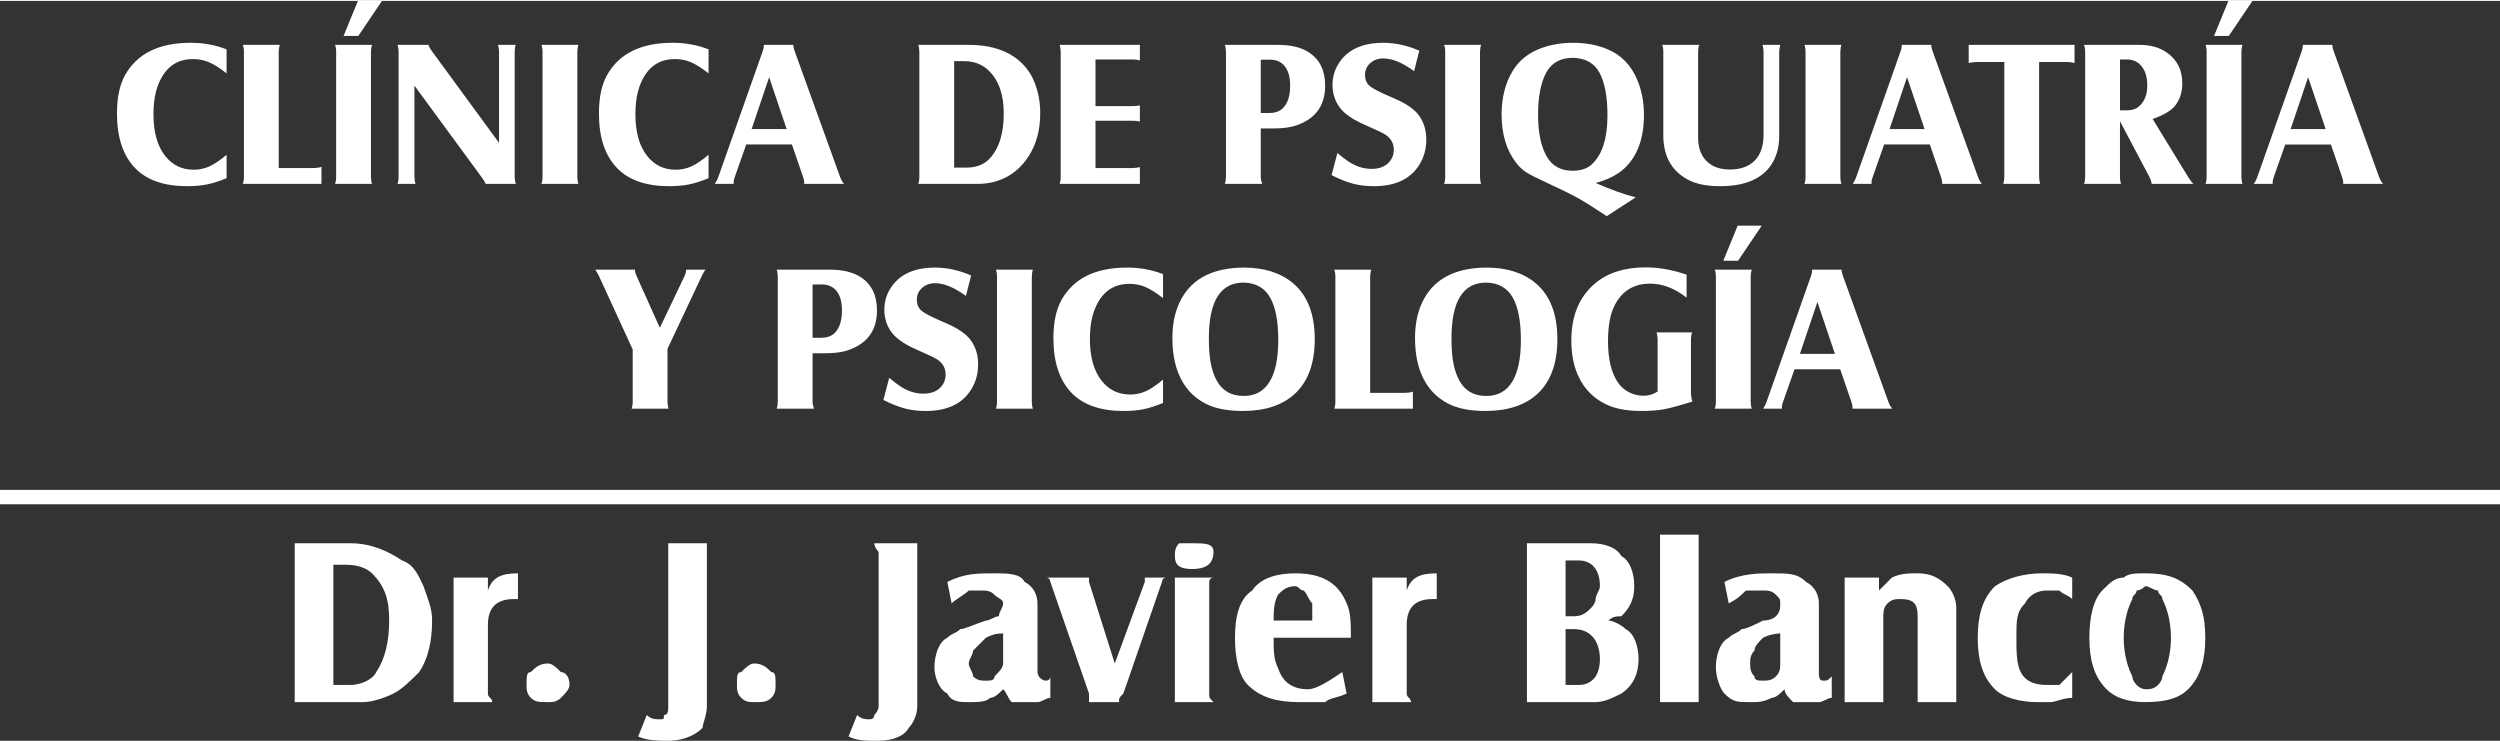
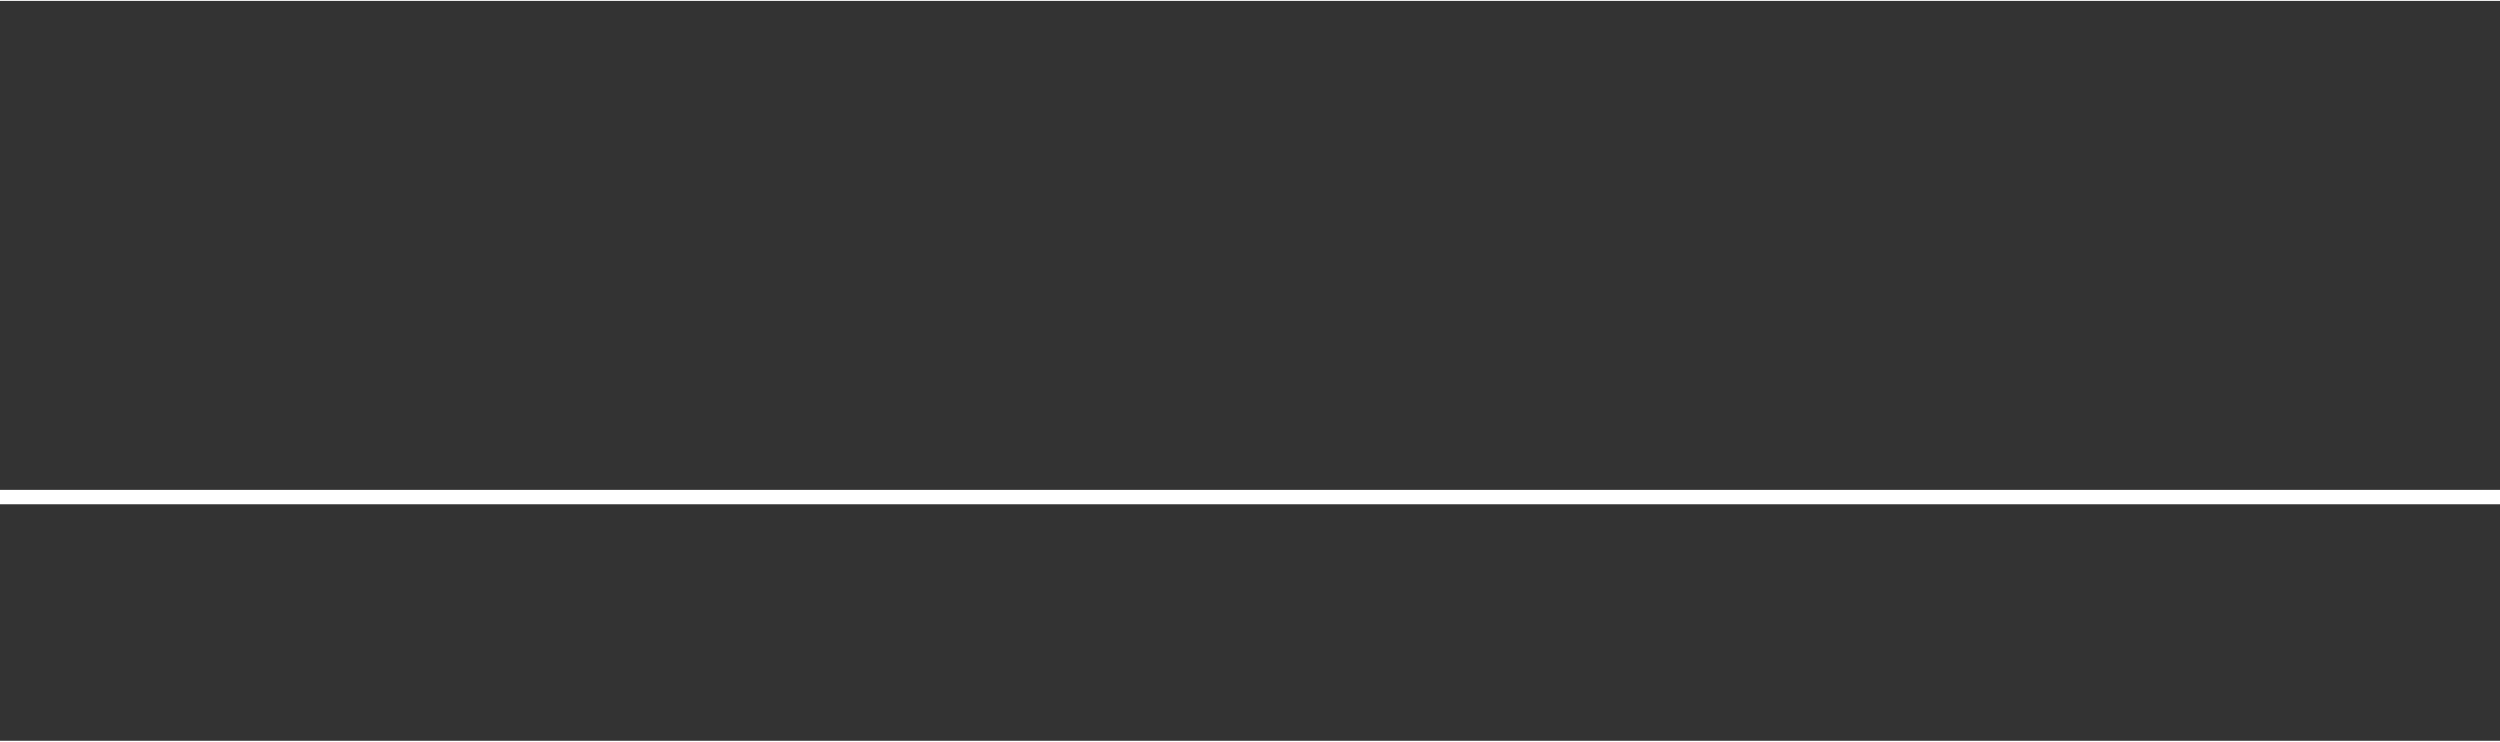
<svg xmlns="http://www.w3.org/2000/svg" xml:space="preserve" width="300px" height="89px" version="1.1" style="shape-rendering:geometricPrecision; text-rendering:geometricPrecision; image-rendering:optimizeQuality; fill-rule:evenodd; clip-rule:evenodd" viewBox="0 0 25257213 7474743">
  <rect x="0" y="0" width="25257213" height="7474743" fill="#333333" stroke="none" />
  <defs>
    <style type="text/css">
   
    .fil1 {fill:white}
    .fil0 {fill:white;fill-rule:nonzero}
   
  </style>
  </defs>
  <g id="Capa_x0020_1">
    <g id="_2248210562320">
-       <path class="fil0" d="M2977467 5479522l563813 0c216874,0 390393,86710 520458,173420 130164,43454 173519,173519 216874,260328 43354,130065 86809,216775 86809,346939 0,216874 -43455,390393 -130164,520458 -86710,86809 -173519,173519 -260229,216874 -86809,43354 -216874,86809 -303584,86809l-693977 0c0,-43455 0,-43455 0,-86809l0 -1431408c0,0 0,-43355 0,-86710l0 99zm390294 1431408l173519 0c86710,0 216874,-43355 260229,-130164 86710,-130065 130164,-303584 130164,-520458 0,-216874 -43454,-346938 -173519,-477102 -43355,-43355 -130164,-86710 -260229,-86710l-130164 0 0 1214534 0 -100zm1214633 -1084469l346939 0 0 130164c43355,-130164 130164,-173519 303584,-173519l0 260229c0,0 -43355,0 -43355,0 -173519,0 -260229,86710 -260229,260229l0 693977c0,43354 43355,43354 43355,86809l-390294 0c0,-43455 0,-43455 0,-86809l0 -1127824c0,0 0,-43355 0,-43355l0 99zm954305 867595c43355,0 86710,43355 130065,86710 43454,0 86809,43454 86809,130164 0,43355 -43355,86710 -86809,130164 -43355,43355 -86710,43355 -130065,43355 -86809,0 -130164,0 -173519,-43355 -43355,-43454 -43355,-86809 -43355,-130164 0,-86710 0,-130164 43355,-130164 43355,-43355 86710,-86710 173519,-86710zm1214435 -1214534l390393 0c0,43355 0,43355 0,86710l0 1561572c0,86710 -43355,173519 -43355,216874 -86810,86710 -216874,130065 -347038,130065 -86710,0 -216874,0 -303584,-43355l86710 -216874c43355,43355 86809,43355 130164,43355 43355,0 43355,0 43355,-43355 43355,0 43355,-43355 43355,-86710l0 -1561572c0,0 0,-43355 0,-86710zm867595 1214534c86710,0 130164,43355 173519,86710 43355,0 43355,43454 43355,130164 0,43355 0,86710 -43355,130164 -43355,43355 -86809,43355 -173519,43355 -43355,0 -86710,0 -130164,-43355 -43355,-43454 -43355,-86809 -43355,-130164 0,-86710 0,-130164 43355,-130164 43454,-43355 86809,-86710 130164,-86710zm1214434 -1214534l433748 0c0,43355 0,43355 0,86710l0 1561572c0,86710 -43355,173519 -86710,216874 -43355,86710 -173519,130065 -303683,130065 -130065,0 -216874,0 -303584,-43355l86710 -216874c43454,43355 86809,43355 130164,43355 0,0 43355,0 43355,-43355 0,0 43355,-43355 43355,-86710l0 -1561572c0,0 -43355,-43355 -43355,-86710zm1301343 1474763c-43355,43355 -86710,86809 -130164,86809 -43355,43355 -130065,43355 -216874,43355 -86710,0 -173419,0 -216774,-86809 -86810,-43355 -130164,-173420 -130164,-260229 0,-130065 43354,-260229 130164,-303584 43355,-43354 86709,-43354 130064,-86709 43355,0 130165,-43455 260229,-86810 43355,0 86809,-43355 130164,-43355 0,-43354 43355,-86709 43355,-130164 0,-43355 -43355,-43355 -86710,-86709 -43454,-43355 -86809,-43355 -130164,-43355 -43355,0 -86709,0 -130164,0 -43355,43355 -130065,86709 -173419,130064l-43355 -216874c173419,-86709 303583,-86709 477102,-86709 130065,0 260229,0 303584,86709 86710,43455 130065,130165 130065,216874l0 693977c0,43454 43454,86809 86809,86809 0,0 43355,0 43355,-43355l0 216874c-43355,0 -86710,43355 -130164,43355 0,0 -43355,0 -86710,0 -86710,0 -130065,0 -173519,0 -43355,-43355 -43355,-86809 -86710,-130164zm0 -563912c-43355,0 -86710,0 -173519,43355 -43355,43355 -86710,86710 -130064,130065 0,43454 -43455,86809 -43455,130164 0,43355 43455,86710 43455,130164 43354,43355 86709,43355 130064,43355 43355,0 86809,0 86809,-43355 43355,-43454 86710,-86809 86710,-130164l0 -303584zm1127824 303683l303584 -824141c0,0 0,-43354 0,-43354 0,0 0,0 0,0l216874 0c-43355,0 -43355,43354 -43355,43354l-390393 1127824c-43355,43455 -43355,43455 -43355,86810 0,0 0,0 0,0l-303584 0c0,-43355 0,-43355 0,-86810l-390393 -1127824c0,0 0,-43354 -43354,-43354l433747 0c0,0 0,0 0,0 0,0 0,43354 0,43354l260229 824141zm780687 -1214534c130164,0 216874,0 216874,86710 0,130164 -86710,173519 -216874,173519 -130065,0 -173420,-43355 -173420,-130164 0,-43355 0,-86710 43355,-130065 43355,0 86710,0 130065,0zm-173420 346939l390294 0c-43355,0 -43355,43355 -43355,43355l0 1127824c0,43454 0,43454 43355,86809l-390294 0c0,-43355 0,-43355 0,-86809l0 -1127824c0,0 0,-43355 0,-43355zm1734992 1171179c-86710,43454 -173519,43454 -216874,86809 -86710,0 -173420,0 -260229,0 -216874,0 -390393,-43355 -520458,-173519 -86710,-86710 -130164,-260229 -130164,-477103 0,-216874 43454,-390393 173519,-477102 86710,-130164 260229,-173519 433748,-173519 260229,0 433748,86709 520458,303583 43355,86810 43355,216874 43355,347038l-780687 0c0,130065 0,216874 43355,303584 43355,130164 130164,216874 303683,216874 86710,0 216775,-86710 346939,-173519l43355 216874zm-737332 -737431l390393 0c0,-43355 0,-130164 0,-173519 -43355,-43355 -43355,-86710 -86809,-130065 -43355,0 -43355,-43355 -86710,-43355 -86710,0 -130164,43355 -173519,86710 -43355,86710 -43355,173519 -43355,260229zm997561 -433748l347038 0 0 130164c43355,-130164 130064,-173519 303583,-173519l0 260229c0,0 -43355,0 -43355,0 -173519,0 -260228,86710 -260228,260229l0 693977c0,43354 43355,43354 43355,86809l-390393 0c0,-43455 0,-43455 0,-86809l0 -1127824c0,0 0,-43355 0,-43355l0 99zm1561571 -346939l650622 0c130164,0 260229,43355 303584,130065 86809,43355 130164,173519 130164,303683 0,130065 -43355,216775 -130164,303584 -43355,0 -86710,0 -130065,43355 43355,0 130065,43355 173519,86710 86710,43454 130065,173519 130065,303683 0,130065 -43355,260229 -173519,346939 -86710,43354 -173420,86809 -260229,86809l-693977 0c0,-43455 0,-43455 0,-86809l0 -1431408c0,0 0,-43355 0,-86710l0 99zm390393 737332l86710 0c86809,0 130164,-43355 173519,-86809 0,0 43355,-43355 43355,-86710 0,-43355 43355,-86710 43355,-130065 0,-173519 -86710,-260328 -216874,-260328l-130065 0 0 563912zm0 694076l130065 0c130164,0 216874,-86710 216874,-260229 0,-173519 -86710,-303583 -260229,-303583l-86710 0 0 563812zm1344698 -1518217c0,0 0,43355 0,43355l0 1561572c0,43454 0,43454 0,86809l-390393 0c0,-43355 0,-43355 0,-86809l0 -1561572c0,0 0,-43355 0,-43355l390393 0zm867496 1561572c-43454,43355 -86809,86809 -130164,86809 -86710,43355 -130065,43355 -216874,43355 -130065,0 -173519,0 -260229,-86809 -43355,-43355 -86710,-173420 -86710,-260229 0,-130065 43355,-260229 130065,-303584 43355,-43354 86809,-43354 130164,-86709 43355,0 130065,-43455 216874,-86810 86710,0 130065,-43355 130065,-43355 43355,-43354 43355,-86709 43355,-130164 0,-43355 0,-43355 -43355,-86709 -43355,-43355 -86710,-43355 -130065,-43355 -86809,0 -130164,0 -173519,0 -43355,43355 -86710,86709 -173519,130064l-43355 -216874c173519,-86709 347038,-86709 477103,-86709 173519,0 260229,0 347038,86709 86710,43455 130065,130165 130065,216874l0 693977c0,43454 0,86809 43355,86809 43454,0 43454,0 86809,-43355l0 216874c-43355,0 -86809,43355 -130164,43355 -43355,0 -86710,0 -130065,0 -43454,0 -86809,0 -130164,0 -43355,-43355 -86710,-86809 -86710,-130164zm-43454 -563912c0,0 -86710,0 -173420,43355 -43355,43355 -86809,86710 -86809,130065 -43355,43454 -43355,86809 -43355,130164 0,43355 0,86710 43355,130164 0,43355 43454,43355 86809,43355 43355,0 86710,0 130065,-43355 43355,-43454 43355,-86809 43355,-130164l0 -303584zm650721 -563912l347038 0 0 130164c43355,-43355 86710,-86809 130065,-130164 86809,-43355 173519,-43355 260328,-43355 130065,0 216874,43355 303584,130164 43355,43355 86710,130065 86710,216775l0 867496c0,43354 0,43354 0,86809l-390294 0c0,-43455 0,-43455 0,-86809l0 -780687c0,-130164 -43454,-173519 -173519,-173519 -43355,0 -86809,0 -130164,43355 -43355,43355 -43355,86809 -43355,173519l0 737332c0,43354 0,43354 0,86809l-390393 0c0,-43455 0,-43455 0,-86809l0 -1127824c0,0 0,-43355 0,-43355l0 99zm2298904 1214633c-86710,0 -173420,43355 -216874,43355 0,0 -86710,0 -130065,0 -173519,0 -347038,-43355 -433748,-130164 -130164,-130065 -173519,-303584 -173519,-520458 0,-216874 43355,-390393 173519,-520457 130164,-86809 303584,-130164 477103,-130164 86710,0 216874,0 303584,43355l0 216873c-43355,-43354 -86710,-43354 -130065,-86709 -43355,0 -86809,0 -130164,0 -86710,0 -173420,43355 -216874,130064 -86710,86810 -86710,173519 -86710,347038 0,130065 0,260229 43355,346939 43355,86809 130164,130164 260229,130164 43355,0 86809,0 130164,0 43355,-43355 86710,-86710 130065,-130164l0 260328zm737431 -1257988c216874,0 346938,43355 477102,173519 86710,130065 130065,260229 130065,477103 0,216874 -43355,390393 -173419,520458 -86810,86709 -216874,130164 -433748,130164 -173519,0 -303683,-43455 -390393,-130164 -130164,-130065 -173519,-303584 -173519,-520458 0,-216874 43355,-390393 130164,-477103 86710,-86809 130065,-130164 216874,-130164 43355,-43355 130064,-43355 216874,-43355zm0 130164c0,0 -43455,43355 -86810,43355 0,43355 -43354,43355 -43354,86710 -43355,86710 -86710,216874 -86710,390393 0,173519 43355,303584 86710,390393 0,43355 43354,86710 43354,86710 43355,43355 86810,43355 86810,43355 43355,0 86709,0 130064,-43355 0,0 43355,-43355 43355,-86710 43455,-86809 86810,-216874 86810,-390393 0,-173519 -43355,-303683 -86810,-390393 0,-43355 -43355,-43355 -43355,-86710 -43355,0 -86709,-43355 -130064,-43355z" />
      <polygon class="fil1" points="0,5085450 25257213,5085450 25257213,4939973 0,4939973 " />
-       <path class="fil0" d="M2289159 489533l0 242528c-67718,-53398 -126983,-90587 -177497,-112364 -50514,-21379 -104907,-32218 -163177,-32218 -125988,0 -223537,49818 -292646,149157 -70601,100631 -105702,236463 -105702,407396 0,181375 39377,322080 117933,421418 73385,93372 169541,140008 288469,140008 56878,0 110177,-11236 160393,-34007 49819,-22871 107393,-61751 172227,-116840l0 236463c-73286,30230 -139313,51211 -197882,63143 -58270,11635 -125590,17601 -201759,17601 -231989,0 -407099,-61055 -524932,-183165 -121812,-126683 -182867,-310246 -182867,-550985 0,-159597 26650,-287773 80048,-384625 122109,-219957 343160,-329836 663847,-329836 129866,0 251279,22175 363545,66326zm958382 1359116l-794509 0c7359,-18595 11237,-41068 11237,-67717l0 -1266838c0,-27744 -3878,-50813 -11237,-69806l374085 0c-6662,18197 -10540,41366 -11236,69806l0 1174559 347436 0c37587,-696 65629,-4971 84224,-12330l0 172326zm137224 -1404361l374085 0c-6662,16805 -10540,39974 -11237,69806l0 1265744c697,29533 4575,52304 11237,68811l-374085 0c7358,-18595 11236,-41366 11236,-68811l0 -1265744c0,-28440 -3878,-51609 -11236,-69806zm86312 -90588l144980 -353700 242827 0 -238650 353700 -149157 0zm715853 501863l0 924275c696,28141 4574,50912 11236,68811l-182468 0c7358,-19987 11236,-42858 11236,-68811l0 -1265744c-696,-29136 -4574,-52305 -11236,-69806l313030 0c3481,15115 14021,35102 31920,59663l681149 930241 0 -920098c-696,-27744 -4574,-51211 -11236,-69806l180380 0c-6663,13325 -10541,36494 -11237,69806l0 1267832c696,26053 4873,48128 12231,66723l-305572 0c-4276,-13722 -16209,-34406 -36196,-61751l-683237 -931335zm1282947 -411275l374085 0c-6662,16805 -10540,39974 -11236,69806l0 1265744c696,29533 4574,52304 11236,68811l-374085 0c7358,-18595 11236,-41366 11236,-68811l0 -1265744c0,-28440 -3878,-51609 -11236,-69806zm1688554 45245l0 242528c-67717,-53398 -126982,-90587 -177497,-112364 -50514,-21379 -104906,-32218 -163177,-32218 -125988,0 -223536,49818 -292646,149157 -70600,100631 -105702,236463 -105702,407396 0,181375 39377,322080 117933,421418 73385,93372 169542,140008 288469,140008 56879,0 110178,-11236 160394,-34007 49818,-22871 107393,-61751 172226,-116840l0 236463c-73286,30230 -139312,51211 -197881,63143 -58271,11635 -125590,17601 -201760,17601 -231988,0 -407098,-61055 -524932,-183165 -121811,-126683 -182866,-310246 -182866,-550985 0,-159597 26649,-287773 80047,-384625 122110,-219957 343160,-329836 663847,-329836 129866,0 251280,22175 363545,66326zm380748 961166l-117536 333415c-6662,18893 -10143,35101 -10143,48028 0,3481 299,9149 1094,16507l-191318 0c14020,-18595 25257,-39974 34107,-64933l451249 -1278771c6662,-19987 10143,-36096 10143,-48426 0,-3480 397,-7358 397,-12231l297916 0c-696,14419 3182,33710 11237,57575l462783 1281853c8850,23567 21479,44946 37985,64933l-402922 0c696,-6364 1094,-10839 1094,-14419 0,-13623 -3480,-30527 -10142,-50116l-114453 -333415 -461491 0zm54392 -155819l353800 0 -176900 -524237 -176900 524237zm1683284 -850592l511011 0c187739,0 340674,40670 459303,122508 93372,63839 161090,148361 203550,254063 38979,96853 58568,200666 58568,311539 0,173718 -40371,321483 -121413,443592 -58271,88401 -130860,156118 -218266,202854 -87406,46636 -184557,69805 -291254,69805l-601499 0c7358,-19987 11236,-42858 11236,-68811l0 -1265744c-696,-29832 -4574,-53299 -11236,-69806zm362849 1240090l124297 0c109083,0 193307,-37488 253666,-112962 82135,-102421 123203,-246705 123203,-433052 0,-193008 -51210,-338287 -154029,-436134 -64933,-62447 -147069,-93670 -246407,-93670l-100730 0 0 1075818zm1065078 -1240090l811314 0 0 156515c-21678,-5966 -44847,-9148 -68712,-9148l-379753 0 0 471634 371699 0c31223,0 56779,-2784 76766,-8055l0 163476c-18595,-5171 -43156,-8054 -73982,-8054l-374483 0 0 477997 367423 0c31621,0 58668,-3182 81042,-9148l0 169144 -811314 0c7359,-18595 11237,-41068 11237,-67717l0 -1267534c-696,-29434 -4574,-52603 -11237,-69110zm2032510 844327l0 490925c0,19291 4972,42460 14418,69109l-377267 0c7359,-20683 11237,-43554 11237,-69109l0 -1265049c-696,-28837 -4575,-52304 -11237,-70203l538655 0c127778,0 230199,24561 308158,74081 111271,71198 166658,183861 166658,337890 0,161388 -62845,279719 -188435,354397 -47332,28141 -96853,48128 -148759,60060 -52006,11933 -115149,17899 -189827,17899l-123601 0zm0 -155819l82136 0c57574,0 102122,-14021 134042,-42162 53696,-47730 80743,-125987 80743,-235071 0,-83925 -17600,-148460 -53000,-193705 -35102,-45244 -85318,-68115 -150151,-68115l-93770 0 0 539053zm715555 627453l58568 -223238c43156,35797 77960,62148 103913,80047 76865,53299 157609,79948 241733,79948 69905,0 125292,-18893 165664,-56480 38979,-36792 58668,-82434 58668,-136429 0,-62547 -26351,-111967 -79351,-149157 -25257,-17899 -94764,-51310 -208124,-100730 -121413,-52603 -205935,-109482 -253367,-170536 -52305,-67718 -78258,-145677 -78258,-234077 0,-84224 23169,-160393 69209,-228110 89096,-132253 236861,-198280 443194,-198280 120718,0 242132,26650 364241,79650l-52304 206731c-117536,-85616 -221448,-128473 -310942,-128473 -53001,0 -96853,15810 -131954,47432 -35400,31521 -53001,70899 -53001,118231 0,49520 16507,87704 49918,114751 32914,27048 110476,66326 232287,117934 130164,54392 218564,114751 264902,181076 48128,68016 71993,148063 71993,239944 0,91980 -22174,174811 -66722,248893 -89097,148361 -243524,222442 -462486,222442 -77561,0 -147764,-8452 -210211,-24959 -62845,-16507 -135435,-45244 -217570,-86610zm1136574 -1315961l374085 0c-6662,16805 -10540,39974 -11236,69806l0 1265744c696,29533 4574,52304 11236,68811l-374085 0c7359,-18595 11237,-41366 11237,-68811l0 -1265744c0,-28440 -3878,-51609 -11237,-69806zm1936353 1540193l-293043 190125c-126684,-84522 -224928,-145975 -294734,-184556 -69805,-38582 -171928,-88798 -305970,-150549 -105702,-48725 -176602,-84920 -213394,-108388 -36493,-23566 -70203,-55088 -100034,-94068 -98543,-126684 -148063,-289861 -148063,-489135 0,-166061 35400,-309550 106001,-430565 66325,-115149 168746,-196887 307362,-244617 95063,-33014 198279,-49521 309152,-49521 127082,0 242529,21380 346342,64635 138617,57177 239347,160692 302490,311539 44548,106697 66723,224630 66723,353402 0,232983 -64635,411673 -193407,535473 -70899,67021 -168746,117535 -294435,151245 156217,68413 291353,116839 405010,144980zm-630635 -1409631c-128772,0 -219956,49819 -274050,149853 -54691,101327 -82136,243822 -82136,427384 0,182866 30528,324963 91284,426389 55387,91583 141401,137523 257942,137523 83826,0 149853,-22473 196787,-67717 103615,-97947 155123,-262118 155123,-492019 0,-187738 -26947,-331625 -81041,-431560 -51907,-95858 -140009,-145676 -263909,-149853zm2091178 -130562c-6662,19291 -10540,42759 -11236,69806l0 851386c0,122110 -31224,224929 -93372,308755 -99239,131556 -266991,197583 -503156,197583 -141102,0 -253367,-23865 -336895,-71993 -158305,-89792 -237259,-236861 -237259,-440709l0 -845022c0,-27047 -3878,-50515 -11236,-69806l374085 0c-7359,19987 -11237,43554 -11237,69806l0 864711c0,88798 20385,159300 61453,212300 57177,74678 143489,112265 258936,112265 109183,0 193407,-30527 252373,-91284 58967,-60657 88401,-147665 88401,-261024l0 -836968c-696,-29832 -4575,-53001 -11237,-69806l180380 0zm243524 0l374085 0c-6663,16805 -10541,39974 -11237,69806l0 1265744c696,29533 4574,52304 11237,68811l-374085 0c7358,-18595 11236,-41366 11236,-68811l0 -1265744c0,-28440 -3878,-51609 -11236,-69806zm805645 1006411l-117535 333415c-6663,18893 -10143,35101 -10143,48028 0,3481 298,9149 1094,16507l-191319 0c14021,-18595 25257,-39974 34107,-64933l451249 -1278771c6663,-19987 10143,-36096 10143,-48426 0,-3480 398,-7358 398,-12231l297916 0c-696,14419 3182,33710 11236,57575l462784 1281853c8850,23567 21478,44946 37985,64933l-402922 0c696,-6364 1094,-10839 1094,-14419 0,-13623 -3481,-30527 -10143,-50116l-114453 -333415 -461491 0zm54393 -155819l353799 0 -176900 -524237 -176899 524237zm799480 -850592l1069553 0 0 182866c-29433,-6761 -56182,-10242 -80743,-10242l-277233 0 0 1162628c696,28439 4574,51210 11237,69109l-374086 0c6663,-17899 10541,-40670 11237,-69109l0 -1162628 -268383 0c-28837,0 -59364,3481 -91582,10242l0 -182866zm1528558 771340l0 563912c0,27047 3878,49818 11237,69109l-374085 0c6662,-15811 10540,-38980 11236,-69109l0 -1265049c0,-25953 -3878,-49122 -11236,-70203l560431 0c111967,0 205638,26650 280017,80346 101427,72689 151941,175508 151941,308456 0,91284 -25257,167354 -75771,229204 -41068,49421 -115746,92975 -223835,130463l363147 593047c18297,29533 35102,50515 50216,62845l-422511 0c-3480,-22771 -10143,-44250 -20683,-64933l-300104 -568088zm0 -110177l70900 0c53696,0 96554,-15513 128772,-46339 50912,-48426 76169,-117237 76169,-206035 0,-79948 -18595,-143489 -55387,-190523 -37190,-47332 -87406,-70899 -150549,-70899l-69905 0 0 513796zm864016 -661163l374085 0c-6662,16805 -10540,39974 -11236,69806l0 1265744c696,29533 4574,52304 11236,68811l-374085 0c7358,-18595 11236,-41366 11236,-68811l0 -1265744c0,-28440 -3878,-51609 -11236,-69806zm86312 -90588l144980 -353700 242827 0 -238650 353700 -149157 0zm719333 1096999l-117535 333415c-6663,18893 -10143,35101 -10143,48028 0,3481 298,9149 1094,16507l-191319 0c14021,-18595 25258,-39974 34108,-64933l451249 -1278771c6662,-19987 10142,-36096 10142,-48426 0,-3480 398,-7358 398,-12231l297916 0c-696,14419 3182,33710 11236,57575l462784 1281853c8850,23567 21479,44946 37985,64933l-402922 0c696,-6364 1094,-10839 1094,-14419 0,-13623 -3480,-30527 -10143,-50116l-114453 -333415 -461491 0zm54393 -155819l353800 0 -176900 -524237 -176900 524237zm-16749907 2226413l-341470 -743198c-12927,-26749 -25257,-47731 -36792,-62845l401033 0c398,4872 398,7756 398,9148 696,15015 6264,33610 16506,55785l234674 522148 249887 -523242c9446,-20683 15413,-41764 17600,-63839l193308 0c-11535,15114 -23866,35797 -36096,61751l-347436 738027 0 535771c696,28837 4574,51609 11236,68811l-374085 0c7358,-18594 11237,-41366 11237,-68811l0 -529506zm1817326 38284l0 490924c0,19291 4971,42460 14418,69109l-377267 0c7358,-20683 11236,-43553 11236,-69109l0 -1265048c-696,-28837 -4574,-52304 -11236,-70203l538655 0c127777,0 230198,24561 308158,74081 111271,71197 166657,183861 166657,337890 0,161387 -62844,279718 -188434,354396 -47333,28141 -96853,48128 -148759,60061 -52006,11932 -115149,17899 -189827,17899l-123601 0zm0 -155820l82135 0c57575,0 102123,-14020 134042,-42161 53697,-47730 80744,-125988 80744,-235071 0,-83926 -17601,-148461 -53000,-193705 -35102,-45244 -85318,-68115 -150152,-68115l-93769 0 0 539052zm715554 627453l58569 -223238c43156,35798 77959,62149 103913,80048 76865,53298 157609,79948 241733,79948 69905,0 125292,-18893 165664,-56481 38979,-36792 58668,-82434 58668,-136429 0,-62546 -26351,-111967 -79351,-149156 -25258,-17899 -94765,-51310 -208124,-100731 -121413,-52603 -205936,-109481 -253368,-170536 -52304,-67717 -78257,-145676 -78257,-234077 0,-84223 23169,-160393 69209,-228110 89096,-132252 236861,-198279 443194,-198279 120718,0 242131,26649 364241,79650l-52304 206731c-117536,-85616 -221448,-128474 -310942,-128474 -53001,0 -96853,15811 -131955,47432 -35399,31522 -53000,70899 -53000,118232 0,49520 16507,87704 49918,114751 32914,27047 110475,66325 232287,117933 130164,54393 218564,114752 264902,181077 48128,68015 71993,148063 71993,239943 0,91980 -22175,174812 -66723,248893 -89096,148361 -243523,222442 -462485,222442 -77562,0 -147765,-8452 -210212,-24958 -62844,-16507 -135434,-45245 -217570,-86611zm1136575 -1315960l374085 0c-6662,16805 -10540,39974 -11236,69805l0 1265744c696,29534 4574,52305 11236,68811l-374085 0c7358,-18594 11236,-41366 11236,-68811l0 -1265744c0,-28439 -3878,-51608 -11236,-69805zm1688554 45244l0 242529c-67717,-53398 -126982,-90588 -177497,-112365 -50514,-21379 -104907,-32218 -163177,-32218 -125988,0 -223536,49819 -292646,149157 -70601,100631 -105702,236463 -105702,407397 0,181375 39377,322079 117933,421417 73385,93373 169542,140009 288469,140009 56879,0 110177,-11237 160394,-34008 49818,-22870 107392,-61751 172226,-116839l0 236463c-73286,30229 -139312,51210 -197881,63143 -58271,11634 -125590,17600 -201760,17600 -231988,0 -407098,-61054 -524932,-183164 -121812,-126684 -182866,-310246 -182866,-550985 0,-159598 26649,-287773 80047,-384626 122110,-219956 343160,-329835 663847,-329835 129866,0 251280,22175 363545,66325zm813501 -66325c206333,0 372295,51907 497885,156217 147467,123502 221150,312235 221150,566696 0,243921 -66723,427782 -200367,551980 -125690,115845 -300800,173717 -526424,173717 -157510,0 -284194,-25257 -380350,-76169 -123203,-64237 -212698,-164172 -268084,-299010 -41764,-101327 -62845,-222044 -62845,-362152 0,-156814 31621,-290856 94366,-401729 114453,-203549 322477,-306766 624669,-309550zm696 151643c-234077,0 -351314,187341 -351314,561824 0,100332 6364,183462 18595,249489 12330,66325 32317,125590 60359,177497 56182,104310 147466,156515 273056,156515 115050,0 202157,-47333 260726,-142395 58967,-95162 88400,-236165 88400,-423605 0,-189529 -27345,-331924 -82036,-428080 -56878,-98643 -146074,-149157 -267786,-151245zm1710033 1273798l-794509 0c7359,-18594 11237,-41067 11237,-67717l0 -1266838c0,-27743 -3878,-50813 -11237,-69805l374085 0c-6662,18197 -10540,41366 -11236,69805l0 1174560 347436 0c37587,-696 65629,-4972 84224,-12330l0 172325zm740513 -1425441c206334,0 372296,51907 497886,156217 147466,123502 221149,312235 221149,566696 0,243921 -66722,427782 -200367,551980 -125689,115845 -300799,173717 -526424,173717 -157509,0 -284193,-25257 -380350,-76169 -123203,-64237 -212697,-164172 -268084,-299010 -41764,-101327 -62845,-222044 -62845,-362152 0,-156814 31621,-290856 94367,-401729 114453,-203549 322477,-306766 624668,-309550zm696 151643c-234076,0 -351314,187341 -351314,561824 0,100332 6364,183462 18595,249489 12331,66325 32318,125590 60359,177497 56182,104310 147466,156515 273056,156515 115050,0 202158,-47333 260726,-142395 58967,-95162 88401,-236165 88401,-423605 0,-189529 -27346,-331924 -82037,-428080 -56878,-98643 -146074,-149157 -267786,-151245zm2023759 -80048l0 231989c-119623,-94466 -243523,-141401 -371599,-141401 -123203,0 -221846,42758 -295827,128772 -43853,51608 -75772,113359 -96157,185651 -19987,72589 -30229,160989 -30229,265300 0,185948 34803,327349 103913,424202 28439,40670 65629,72291 110873,94764 44946,22771 93372,34008 144582,34008 50216,0 97251,-14021 141799,-42460l0 -528811c-696,-28737 -4574,-51608 -11237,-68811l359369 0c-6762,19291 -10541,42162 -11237,68811l0 536169c696,36891 5569,68115 14319,93770 -129468,40670 -225624,66623 -288071,77860 -62149,11535 -138915,17202 -230199,17202 -146671,0 -266692,-23169 -360064,-69805 -118630,-58967 -207030,-147466 -265300,-264604 -53001,-105603 -79252,-231292 -79252,-376571 0,-248396 78555,-439714 235468,-574055 129071,-110575 301098,-165663 516481,-165663 132351,0 269874,24561 412368,73683zm284890 -50514l374085 0c-6662,16805 -10540,39974 -11237,69805l0 1265744c697,29534 4575,52305 11237,68811l-374085 0c7358,-18594 11236,-41366 11236,-68811l0 -1265744c0,-28439 -3878,-51608 -11236,-69805zm86312 -90588l144980 -353701 242827 0 -238650 353701 -149157 0zm719333 1096998l-117535 333415c-6663,18893 -10143,35102 -10143,48029 0,3480 298,9148 1094,16506l-191319 0c14021,-18594 25258,-39974 34108,-64932l451248 -1278771c6663,-19987 10143,-36096 10143,-48426 0,-3481 398,-7359 398,-12231l297916 0c-696,14418 3182,33709 11236,57574l462784 1281854c8850,23566 21478,44945 37985,64932l-402922 0c696,-6364 1094,-10838 1094,-14418 0,-13623 -3481,-30527 -10143,-50117l-114453 -333415 -461491 0zm54393 -155819l353800 0 -176900 -524236 -176900 524236z" />
    </g>
  </g>
</svg>